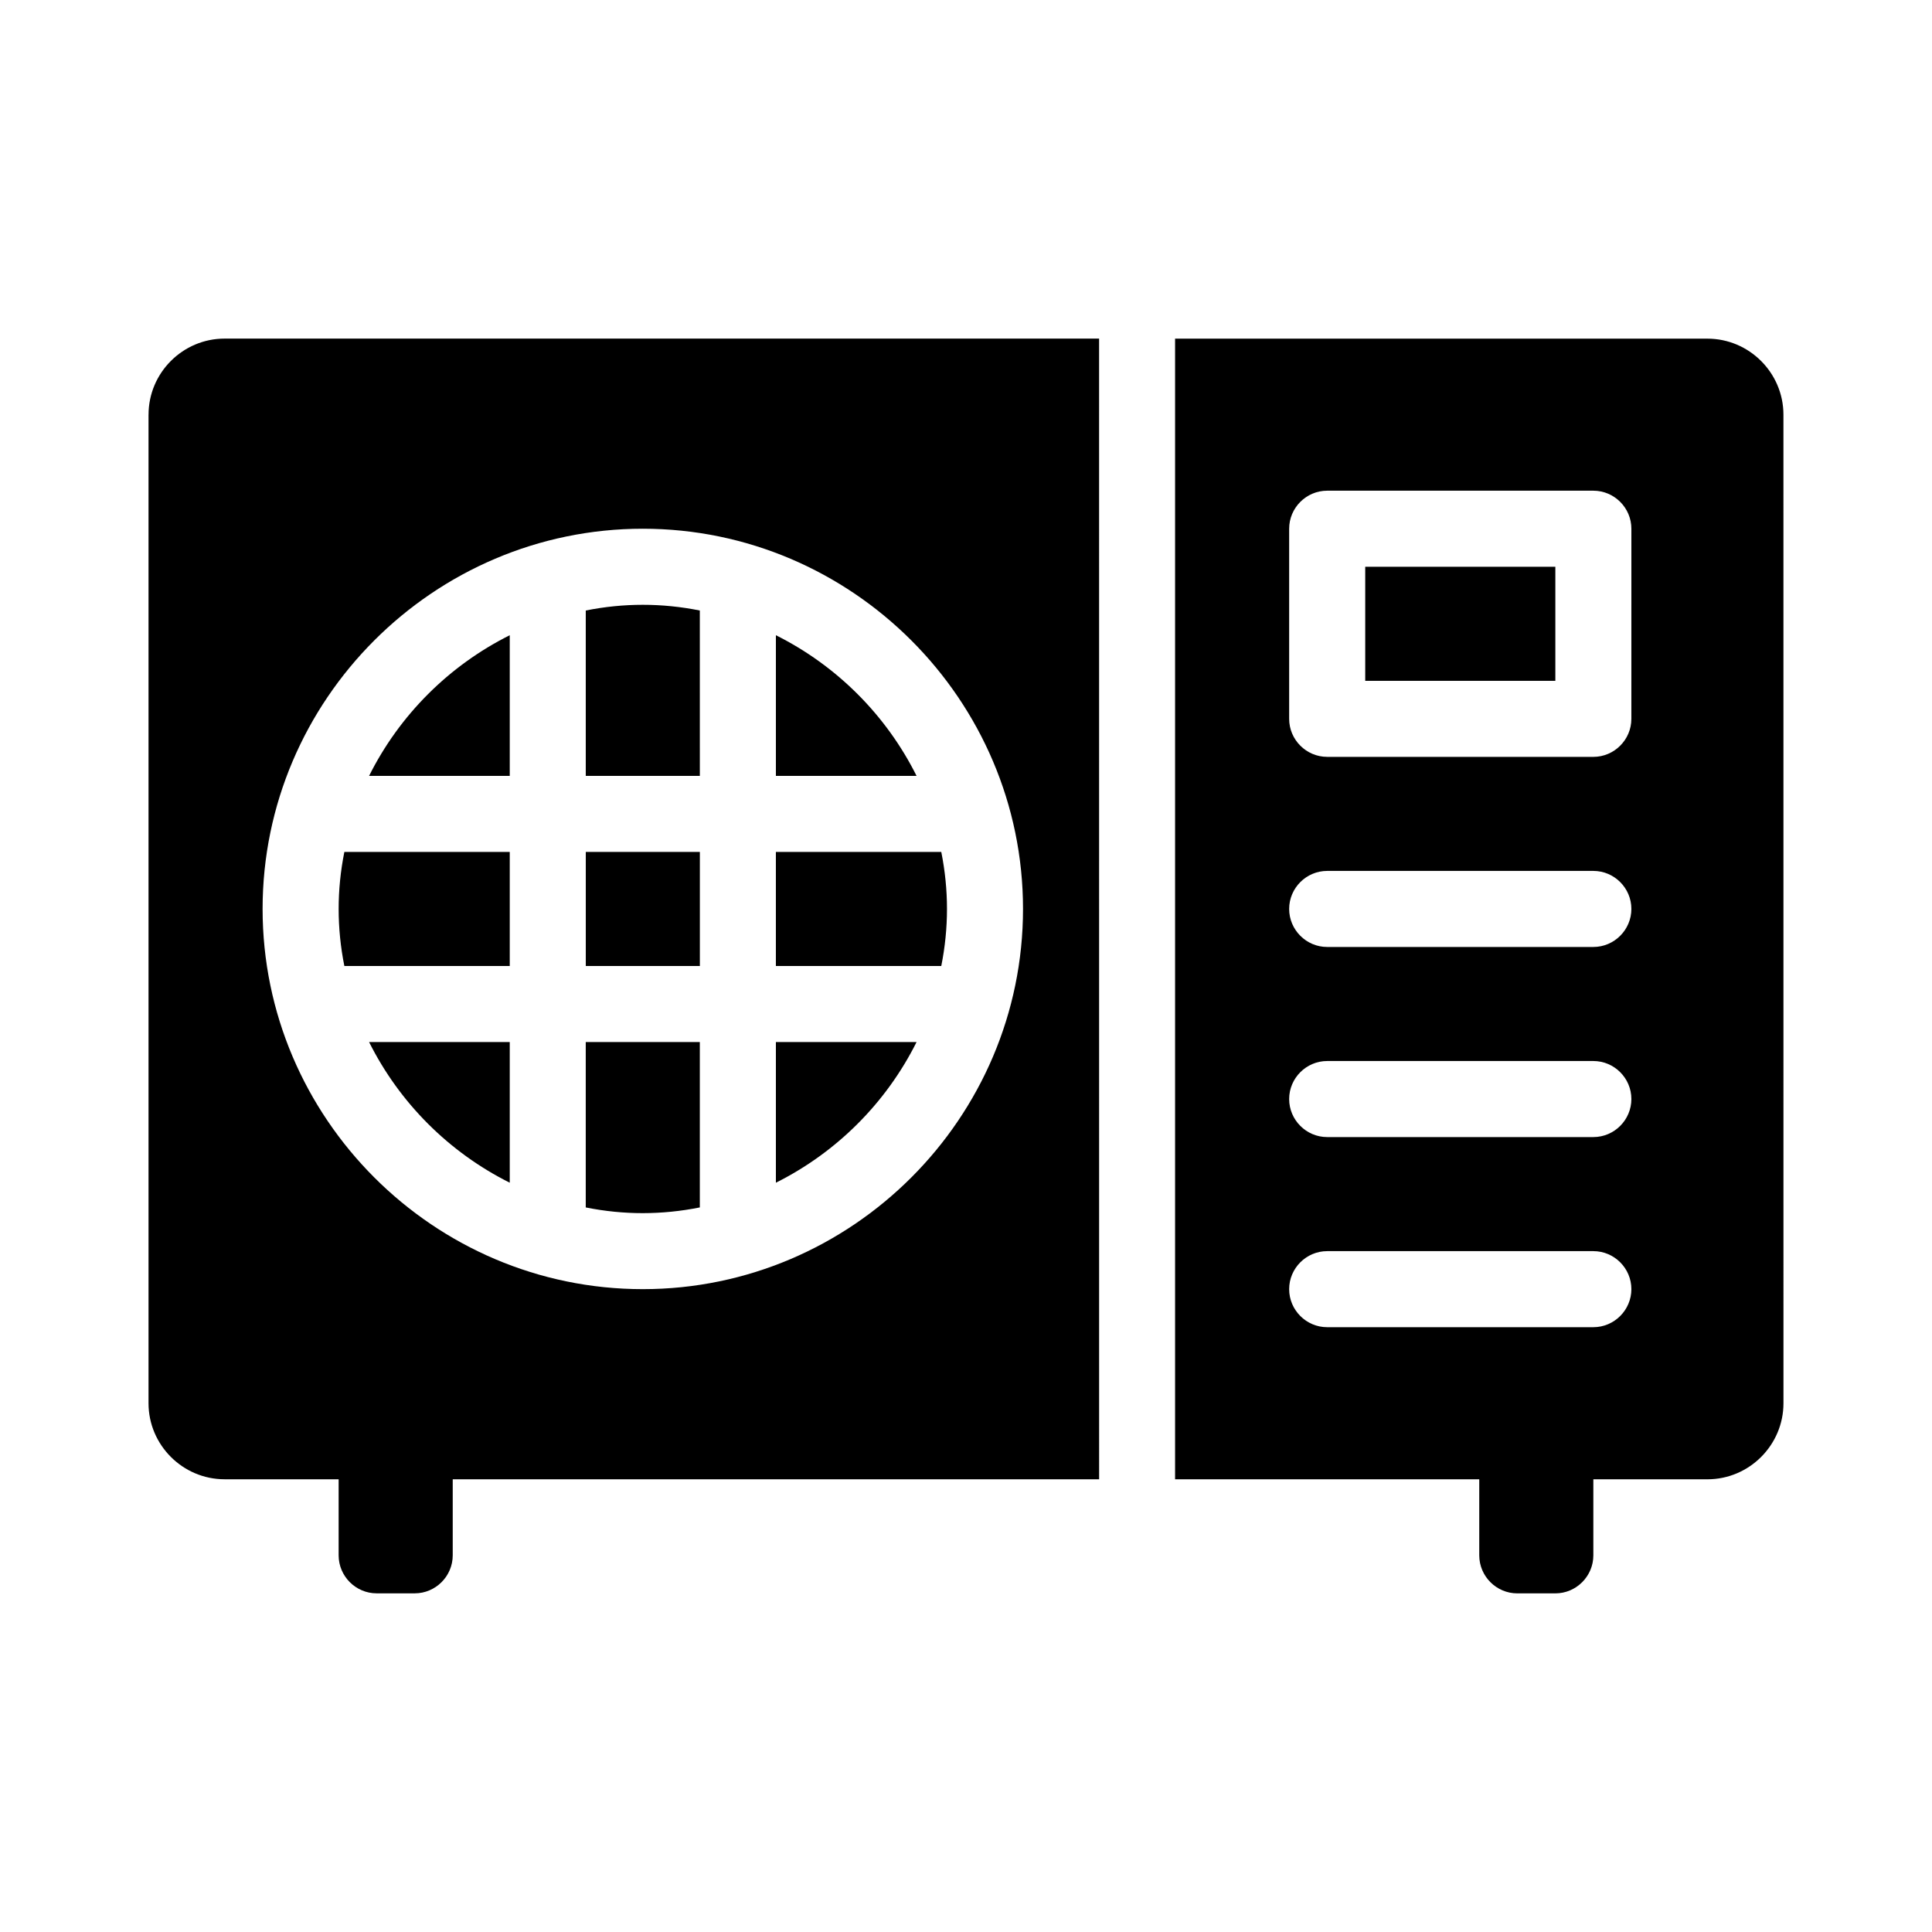
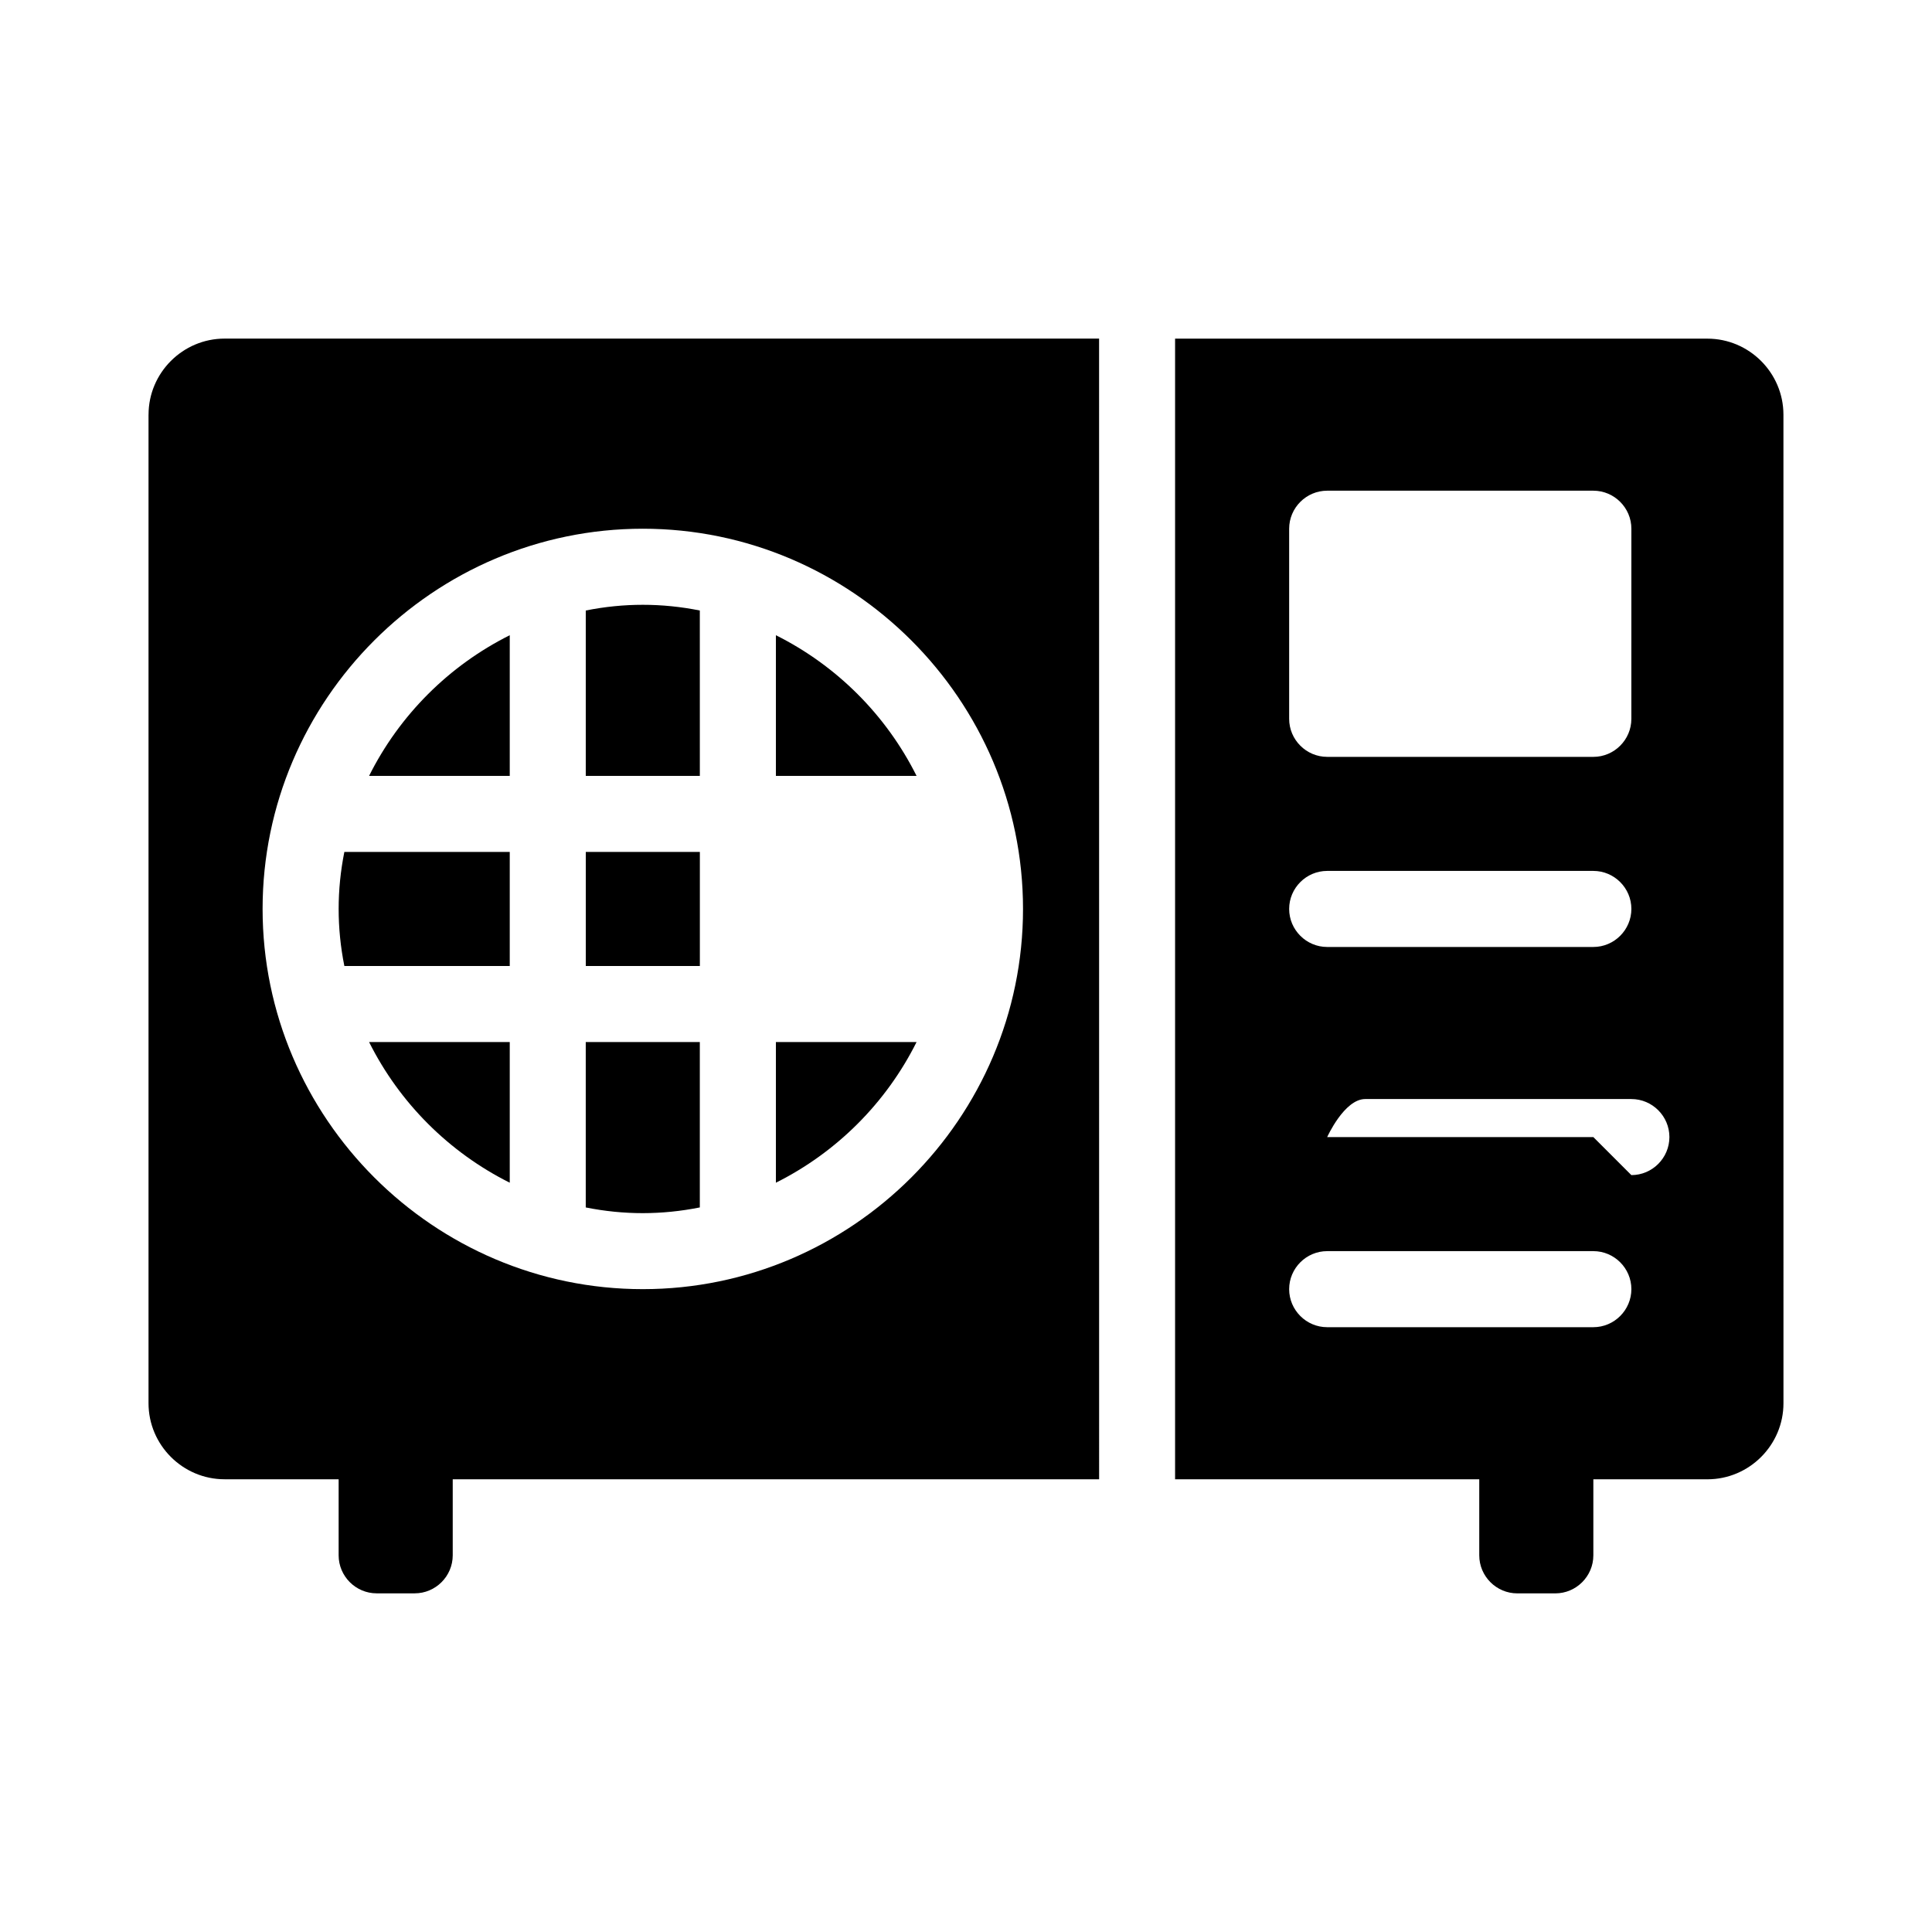
<svg xmlns="http://www.w3.org/2000/svg" fill="#000000" width="800px" height="800px" version="1.1" viewBox="144 144 512 512">
  <g>
-     <path d="m596.48 233.74h-141.07v302.29h80.609v20.152c0 5.543 4.535 10.078 10.078 10.078h10.078c5.543 0 10.078-4.535 10.078-10.078v-20.152h30.23c11.082 0 20.152-9.07 20.152-20.152l-0.008-261.98c0-11.086-9.07-20.152-20.152-20.152zm-30.23 261.98h-70.531c-5.543 0-10.078-4.535-10.078-10.078s4.535-10.078 10.078-10.078h70.535c5.543 0 10.078 4.535 10.078 10.078-0.004 5.543-4.539 10.078-10.082 10.078zm0-50.383h-70.531c-5.543 0-10.078-4.535-10.078-10.078s4.535-10.078 10.078-10.078h70.535c5.543 0 10.078 4.535 10.078 10.078-0.004 5.547-4.539 10.078-10.082 10.078zm0-50.379h-70.531c-5.543 0-10.078-4.535-10.078-10.078 0-5.543 4.535-10.078 10.078-10.078h70.535c5.543 0 10.078 4.535 10.078 10.078-0.004 5.543-4.539 10.078-10.082 10.078zm10.078-60.457c0 5.543-4.535 10.078-10.078 10.078l-70.531-0.004c-5.543 0-10.078-4.535-10.078-10.078v-50.379c0-5.543 4.535-10.078 10.078-10.078h70.535c5.543 0 10.078 4.535 10.078 10.078z" />
+     <path d="m596.48 233.74h-141.07v302.29h80.609v20.152c0 5.543 4.535 10.078 10.078 10.078h10.078c5.543 0 10.078-4.535 10.078-10.078v-20.152h30.23c11.082 0 20.152-9.07 20.152-20.152l-0.008-261.98c0-11.086-9.07-20.152-20.152-20.152zm-30.23 261.98h-70.531c-5.543 0-10.078-4.535-10.078-10.078s4.535-10.078 10.078-10.078h70.535c5.543 0 10.078 4.535 10.078 10.078-0.004 5.543-4.539 10.078-10.082 10.078zm0-50.383h-70.531s4.535-10.078 10.078-10.078h70.535c5.543 0 10.078 4.535 10.078 10.078-0.004 5.547-4.539 10.078-10.082 10.078zm0-50.379h-70.531c-5.543 0-10.078-4.535-10.078-10.078 0-5.543 4.535-10.078 10.078-10.078h70.535c5.543 0 10.078 4.535 10.078 10.078-0.004 5.543-4.539 10.078-10.082 10.078zm10.078-60.457c0 5.543-4.535 10.078-10.078 10.078l-70.531-0.004c-5.543 0-10.078-4.535-10.078-10.078v-50.379c0-5.543 4.535-10.078 10.078-10.078h70.535c5.543 0 10.078 4.535 10.078 10.078z" />
    <path d="m183.36 253.89v261.98c0 11.082 9.07 20.152 20.152 20.152h30.23v20.152c0 5.543 4.535 10.078 10.078 10.078h10.078c5.543 0 10.078-4.535 10.078-10.078v-20.152h171.3l-0.008-302.29h-231.75c-11.082 0-20.152 9.066-20.152 20.152zm130.99 30.227c55.418 0 100.76 45.344 100.76 100.76 0 55.418-45.344 100.76-100.76 100.76-55.418 0-100.76-45.344-100.76-100.76 0-55.418 45.344-100.76 100.76-100.76z" />
-     <path d="m505.8 294.2h50.383v30.23h-50.383z" />
    <path d="m329.46 305.79c-5.039-1.008-10.078-1.512-15.113-1.512-5.039 0-10.078 0.504-15.113 1.512v43.832h30.23z" />
    <path d="m299.24 369.77h30.23v30.23h-30.23z" />
    <path d="m279.09 369.77h-43.832c-1.008 5.039-1.512 10.078-1.512 15.113 0 5.039 0.504 10.078 1.512 15.113l43.832 0.004z" />
    <path d="m279.09 457.43v-37.281h-37.281c8.059 16.121 21.156 29.219 37.281 37.281z" />
    <path d="m279.09 312.34c-16.121 8.062-29.223 21.16-37.281 37.281h37.281z" />
    <path d="m349.62 312.34v37.281h37.281c-8.059-16.121-21.16-29.219-37.281-37.281z" />
-     <path d="m394.96 384.88c0-5.039-0.504-10.078-1.512-15.113h-43.832v30.23h43.832c1.008-5.039 1.512-10.078 1.512-15.117z" />
    <path d="m329.46 463.98v-43.828h-30.23v43.832c5.039 1.008 10.078 1.512 15.113 1.512 5.043-0.004 10.078-0.508 15.117-1.516z" />
    <path d="m386.9 420.15h-37.281v37.281c16.121-8.062 29.223-21.16 37.281-37.281z" />
  </g>
</svg>